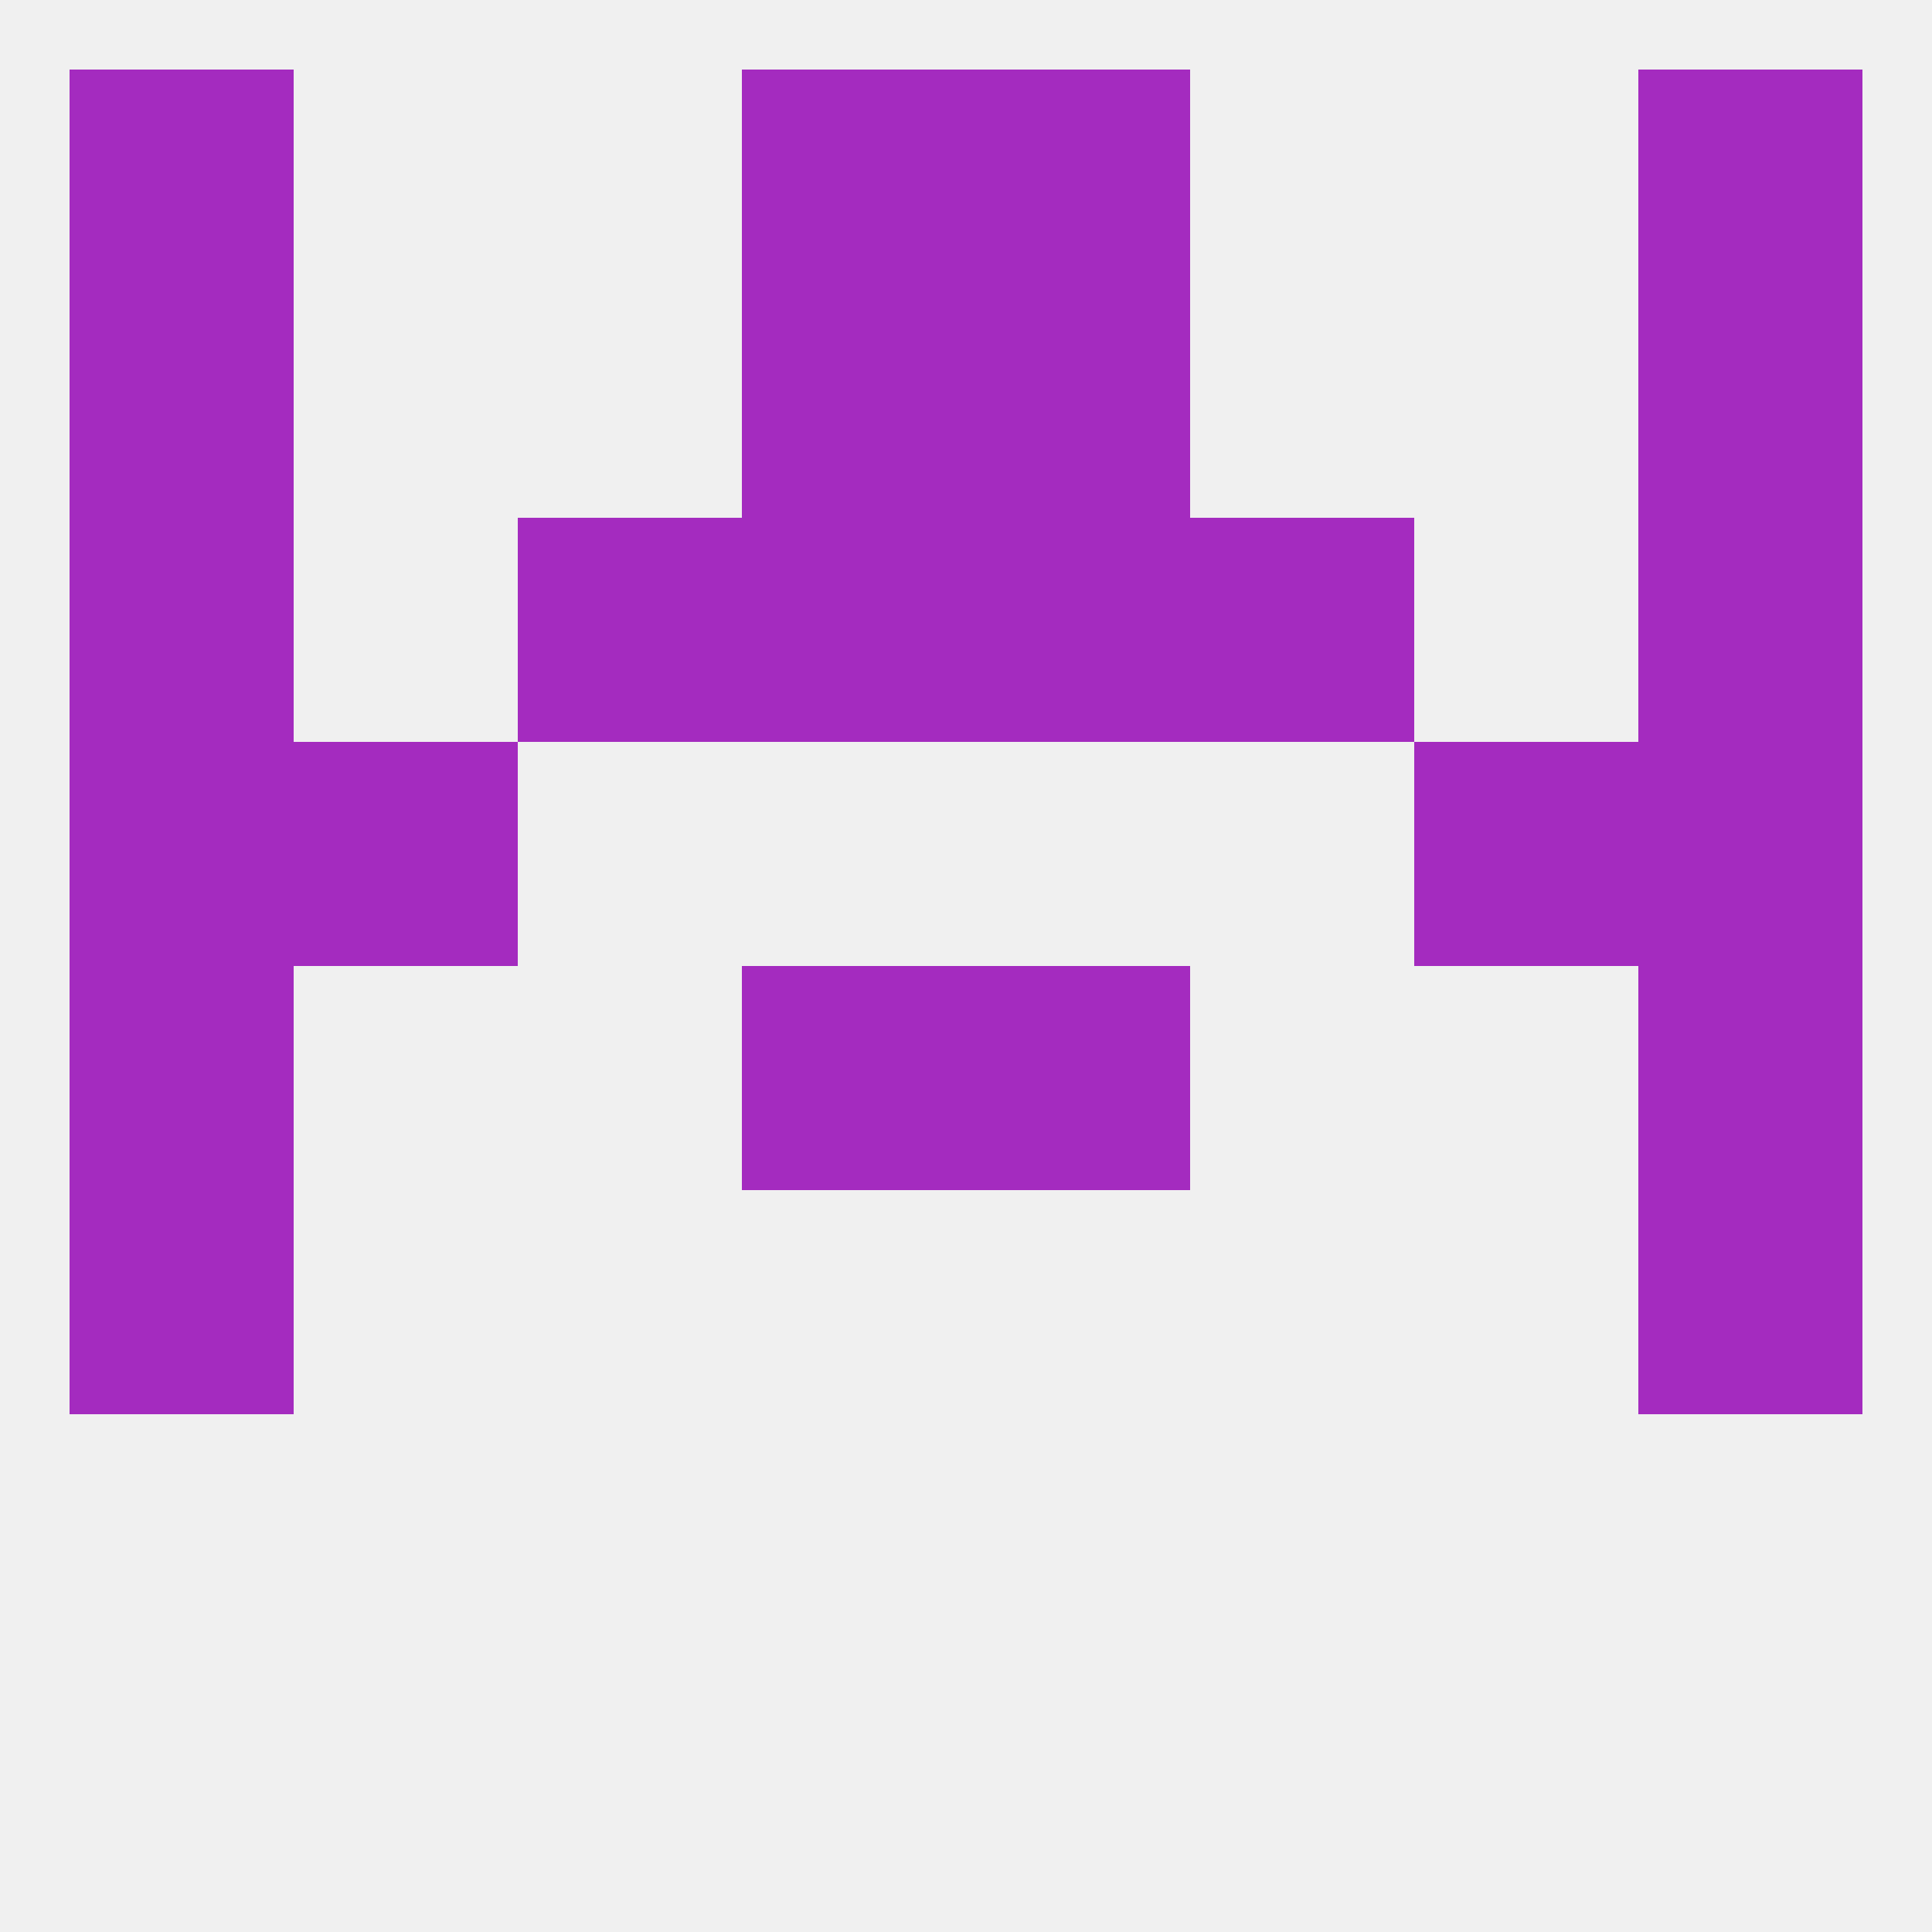
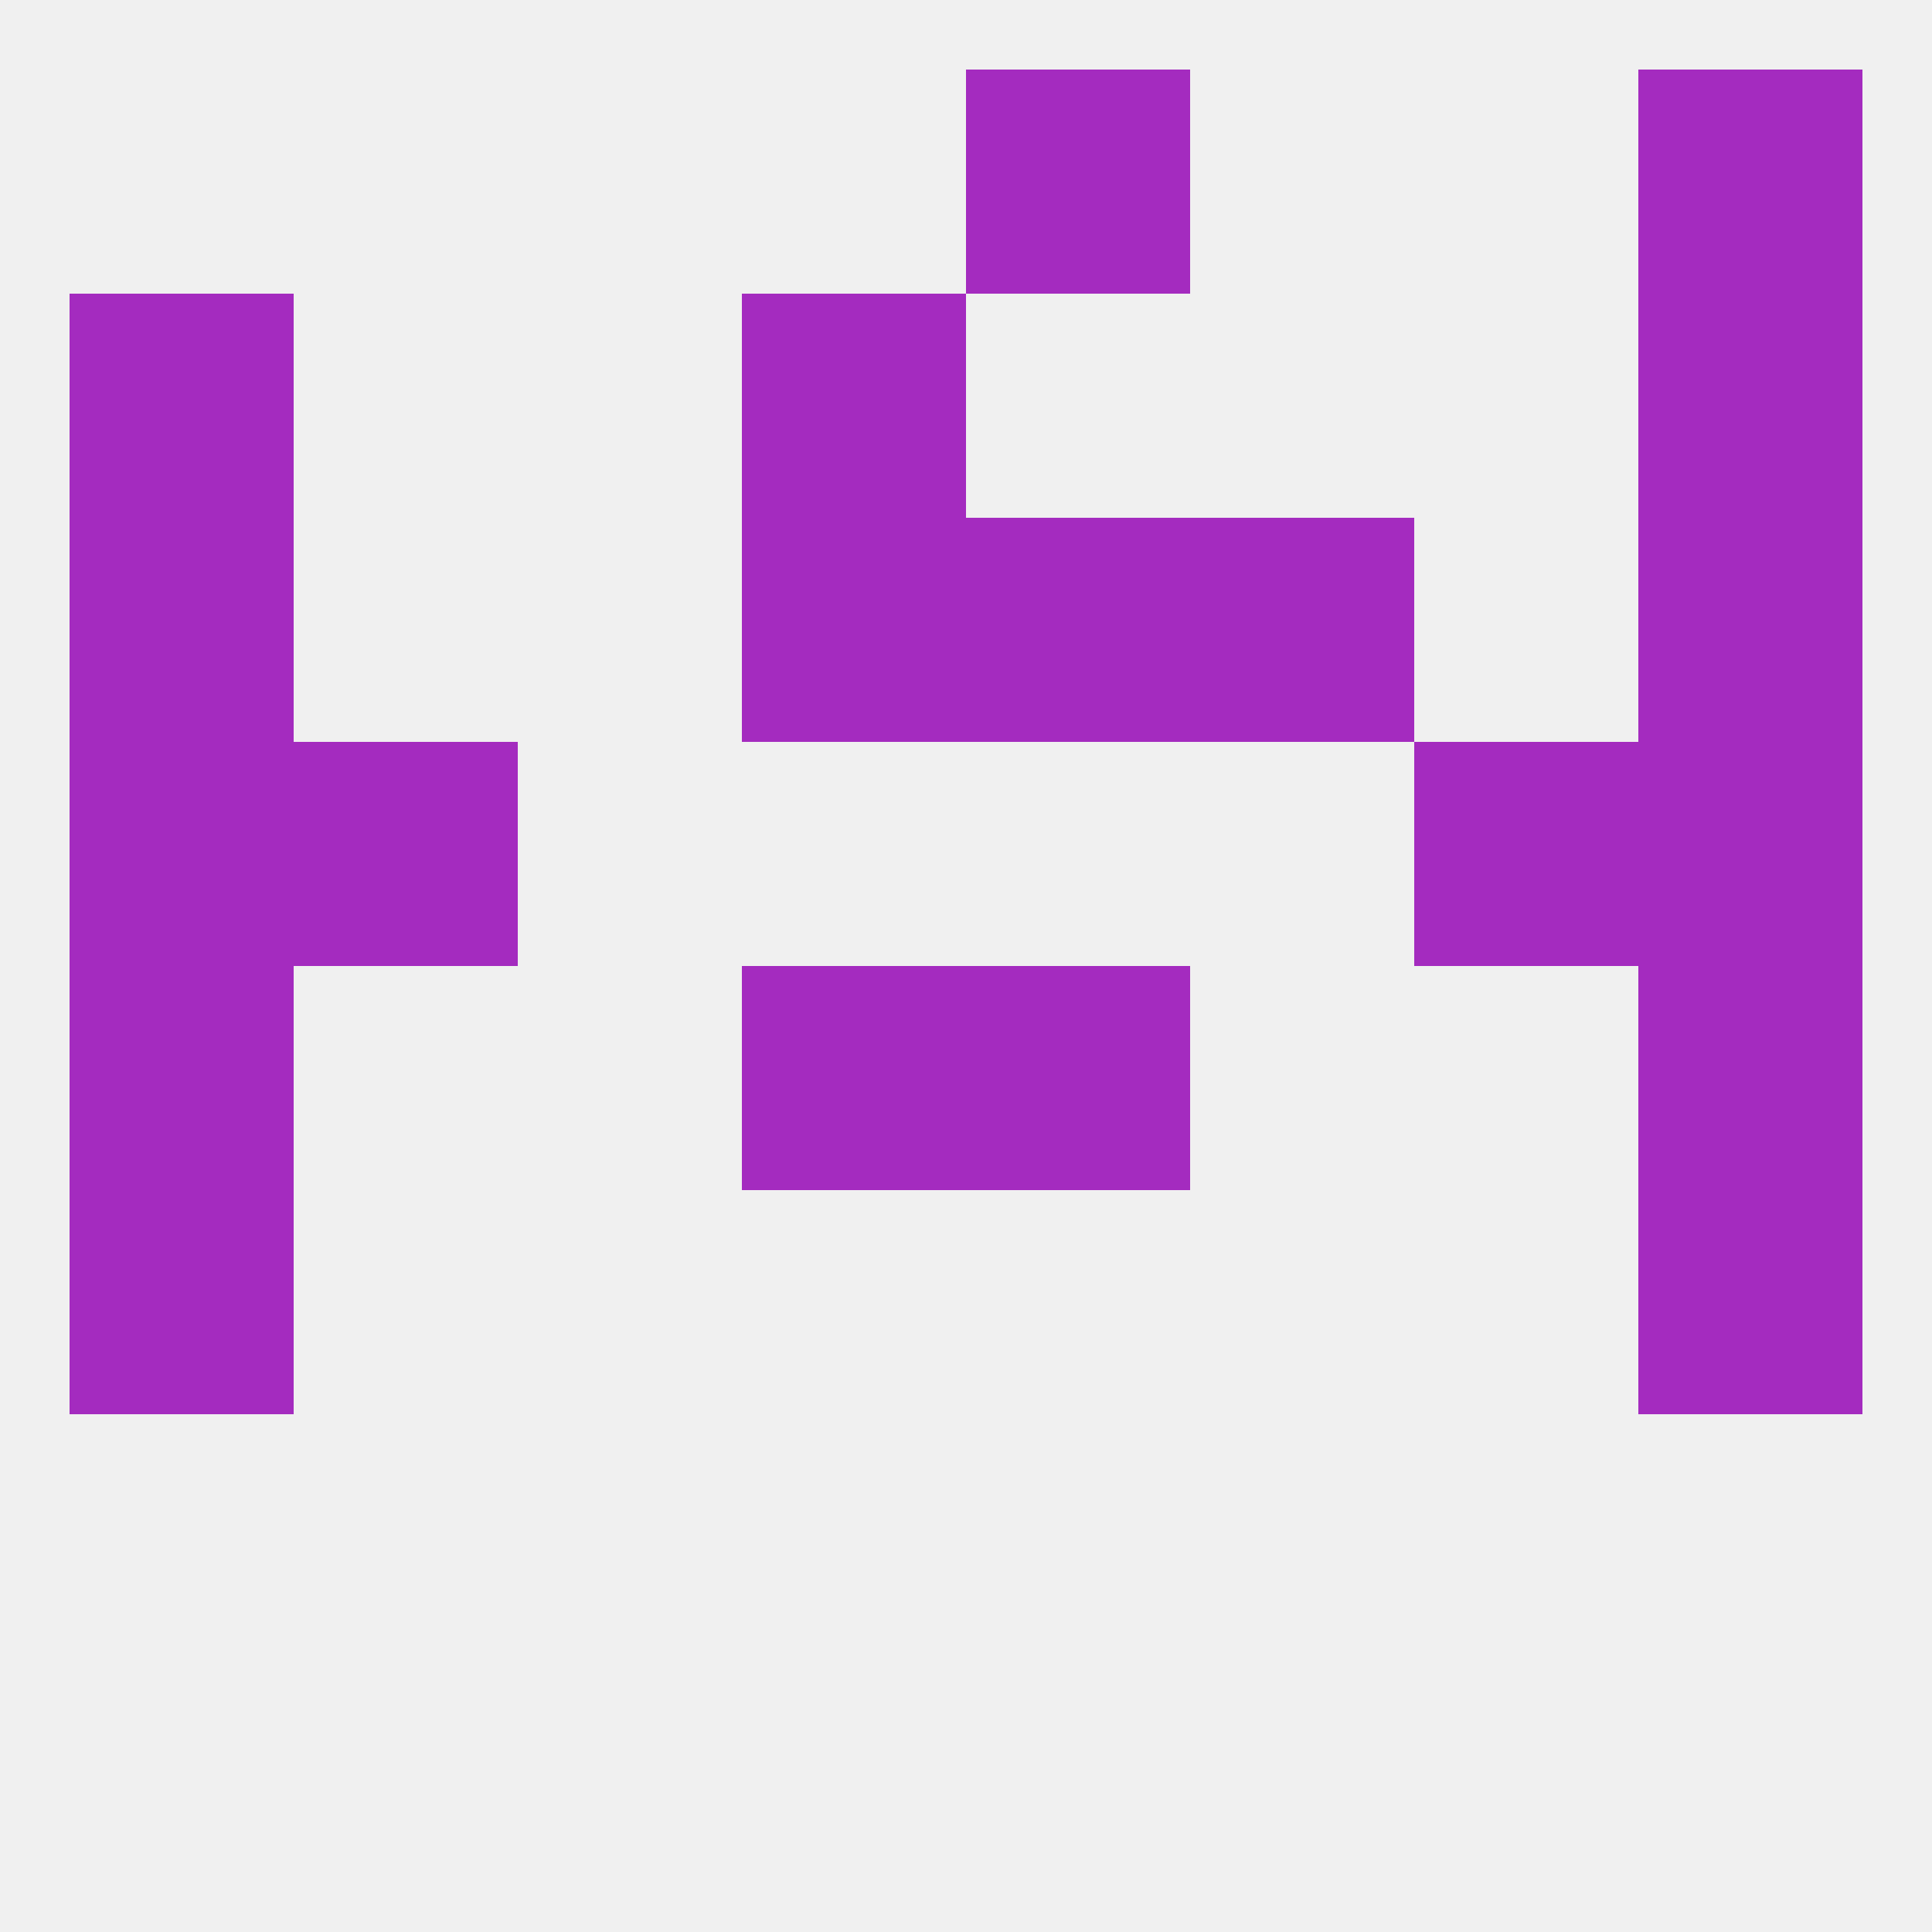
<svg xmlns="http://www.w3.org/2000/svg" version="1.1" baseprofile="full" width="250" height="250" viewBox="0 0 250 250">
  <rect width="100%" height="100%" fill="rgba(240,240,240,255)" />
  <rect x="9" y="125" width="29" height="29" fill="rgba(164,43,191,255)" />
  <rect x="212" y="125" width="29" height="29" fill="rgba(164,43,191,255)" />
  <rect x="96" y="125" width="29" height="29" fill="rgba(164,43,191,255)" />
  <rect x="125" y="125" width="29" height="29" fill="rgba(164,43,191,255)" />
  <rect x="212" y="154" width="29" height="29" fill="rgba(164,43,191,255)" />
  <rect x="9" y="154" width="29" height="29" fill="rgba(164,43,191,255)" />
  <rect x="212" y="67" width="29" height="29" fill="rgba(164,43,191,255)" />
-   <rect x="67" y="67" width="29" height="29" fill="rgba(164,43,191,255)" />
  <rect x="154" y="67" width="29" height="29" fill="rgba(164,43,191,255)" />
  <rect x="96" y="67" width="29" height="29" fill="rgba(164,43,191,255)" />
  <rect x="125" y="67" width="29" height="29" fill="rgba(164,43,191,255)" />
  <rect x="9" y="67" width="29" height="29" fill="rgba(164,43,191,255)" />
  <rect x="38" y="96" width="29" height="29" fill="rgba(164,43,191,255)" />
  <rect x="183" y="96" width="29" height="29" fill="rgba(164,43,191,255)" />
  <rect x="9" y="96" width="29" height="29" fill="rgba(164,43,191,255)" />
  <rect x="212" y="96" width="29" height="29" fill="rgba(164,43,191,255)" />
  <rect x="9" y="38" width="29" height="29" fill="rgba(164,43,191,255)" />
  <rect x="212" y="38" width="29" height="29" fill="rgba(164,43,191,255)" />
  <rect x="96" y="38" width="29" height="29" fill="rgba(164,43,191,255)" />
-   <rect x="125" y="38" width="29" height="29" fill="rgba(164,43,191,255)" />
  <rect x="212" y="9" width="29" height="29" fill="rgba(164,43,191,255)" />
-   <rect x="96" y="9" width="29" height="29" fill="rgba(164,43,191,255)" />
  <rect x="125" y="9" width="29" height="29" fill="rgba(164,43,191,255)" />
-   <rect x="9" y="9" width="29" height="29" fill="rgba(164,43,191,255)" />
</svg>